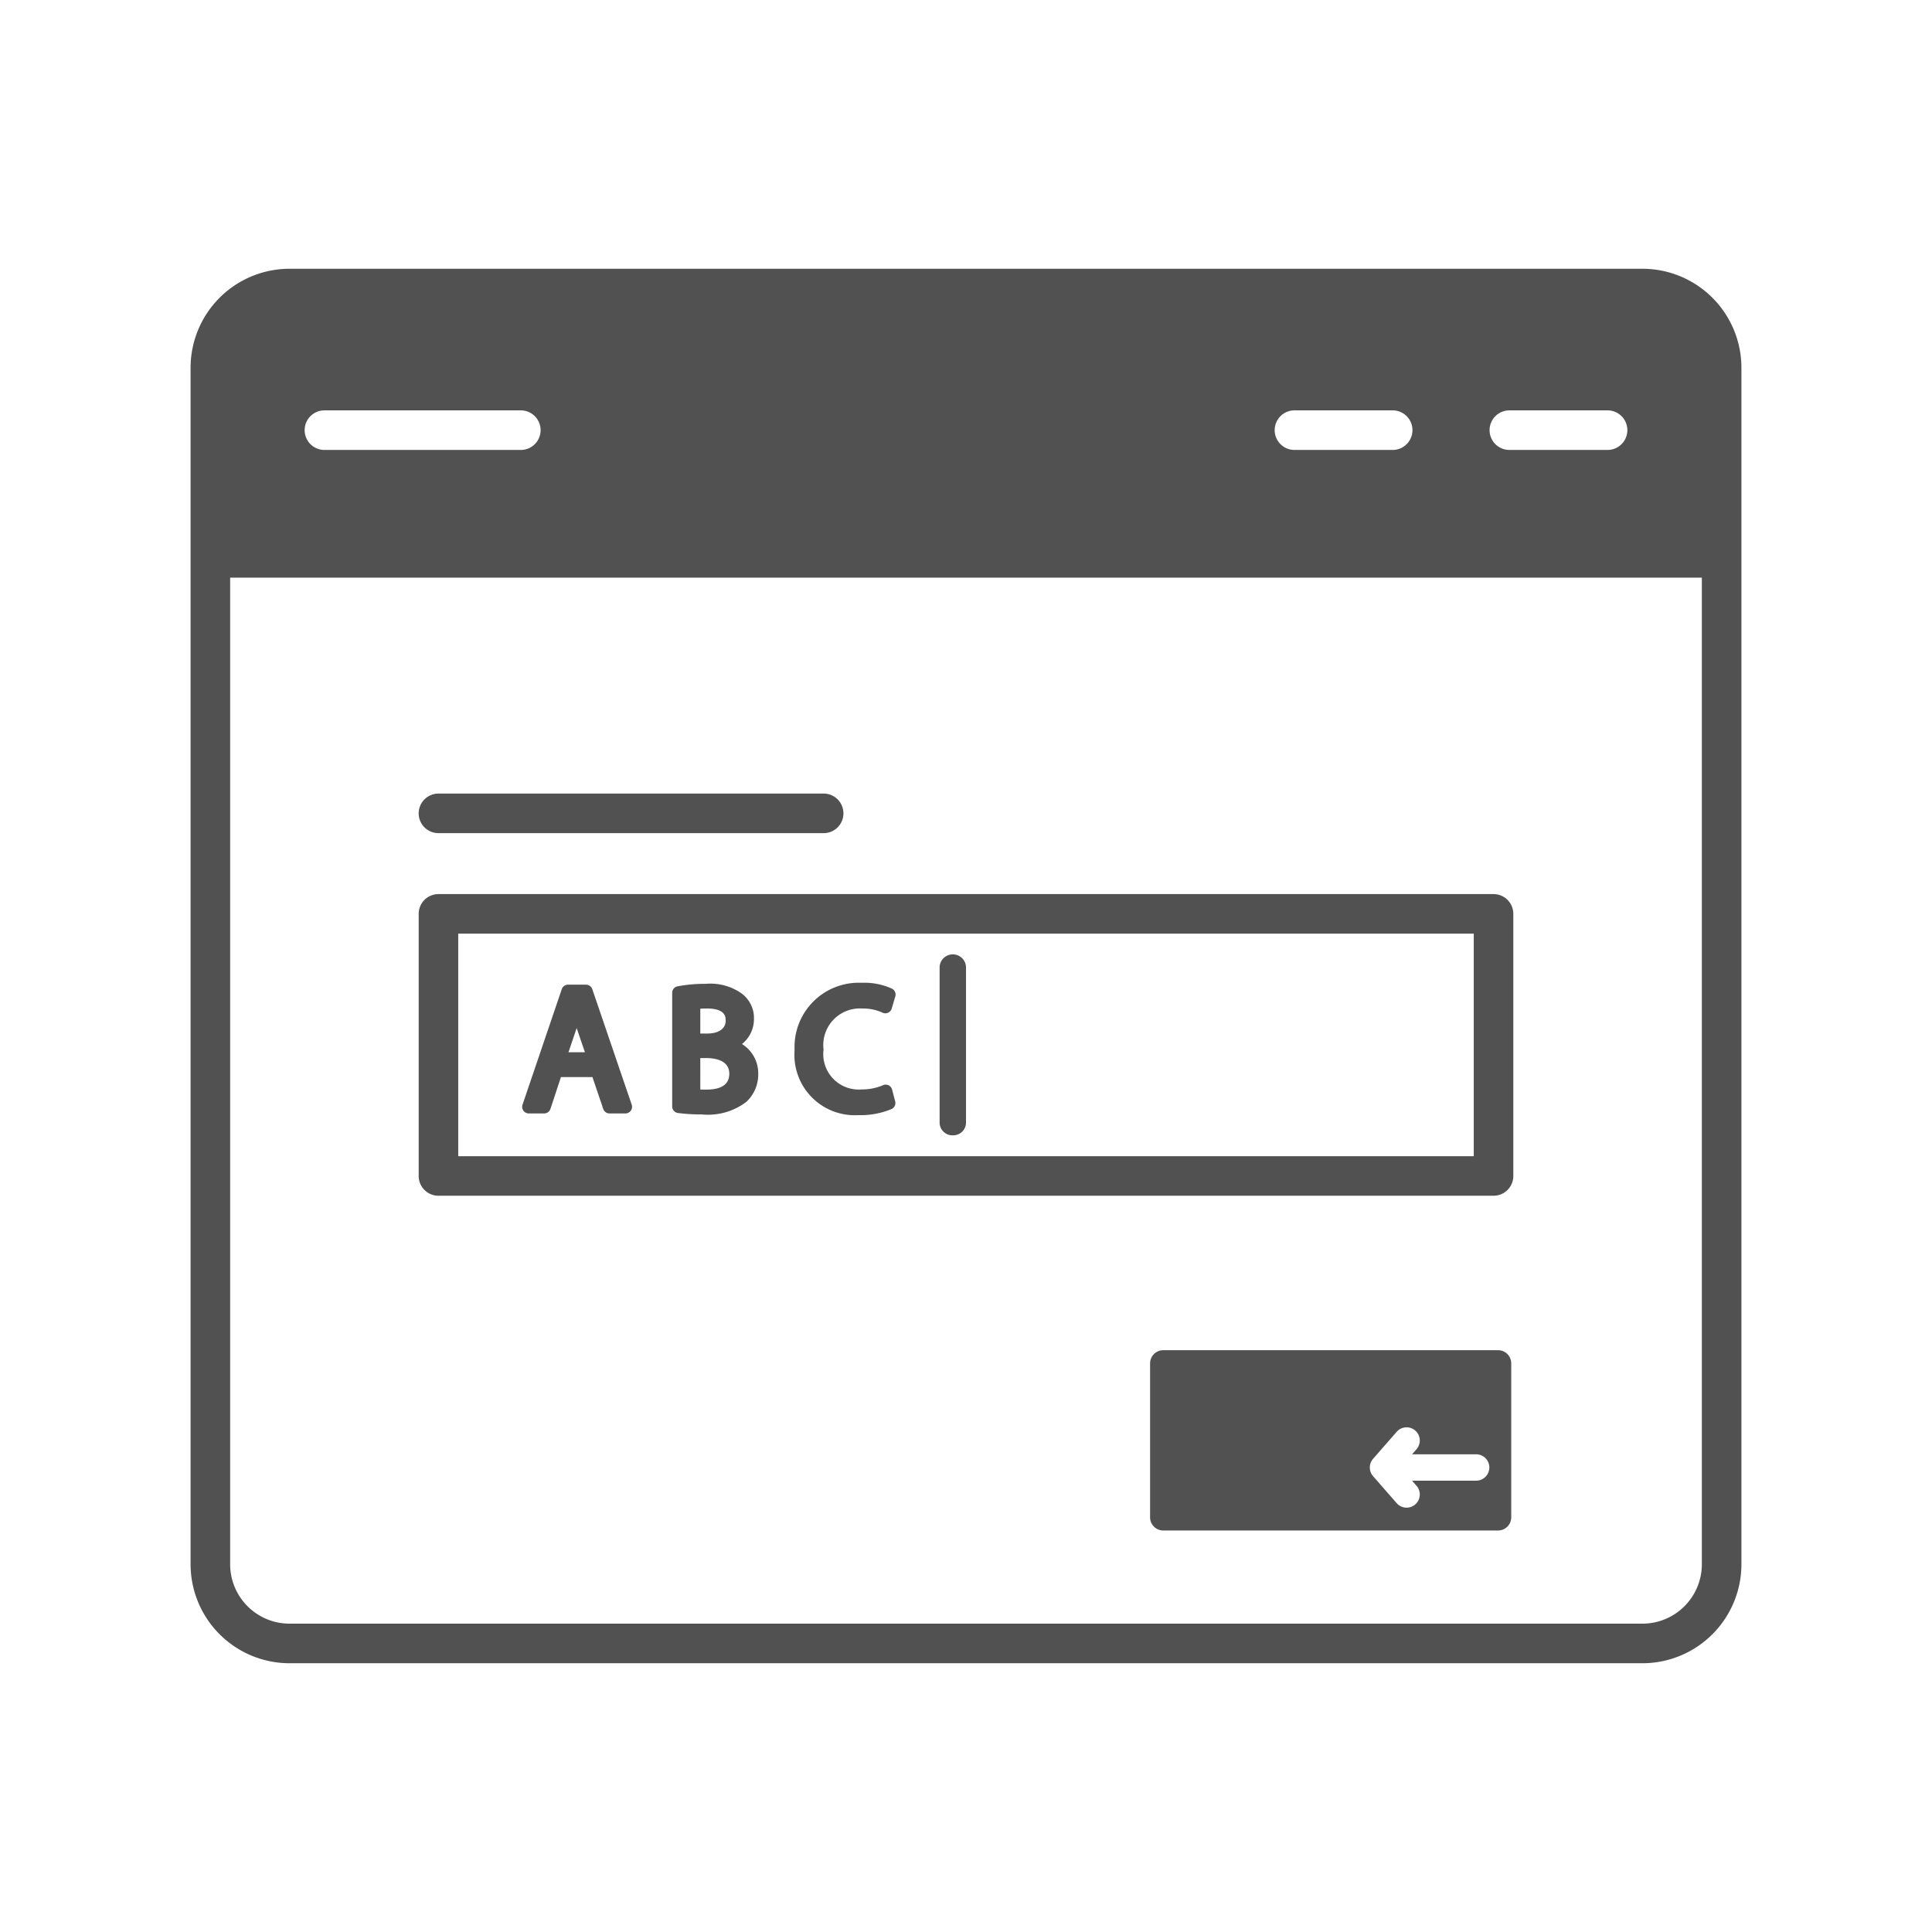
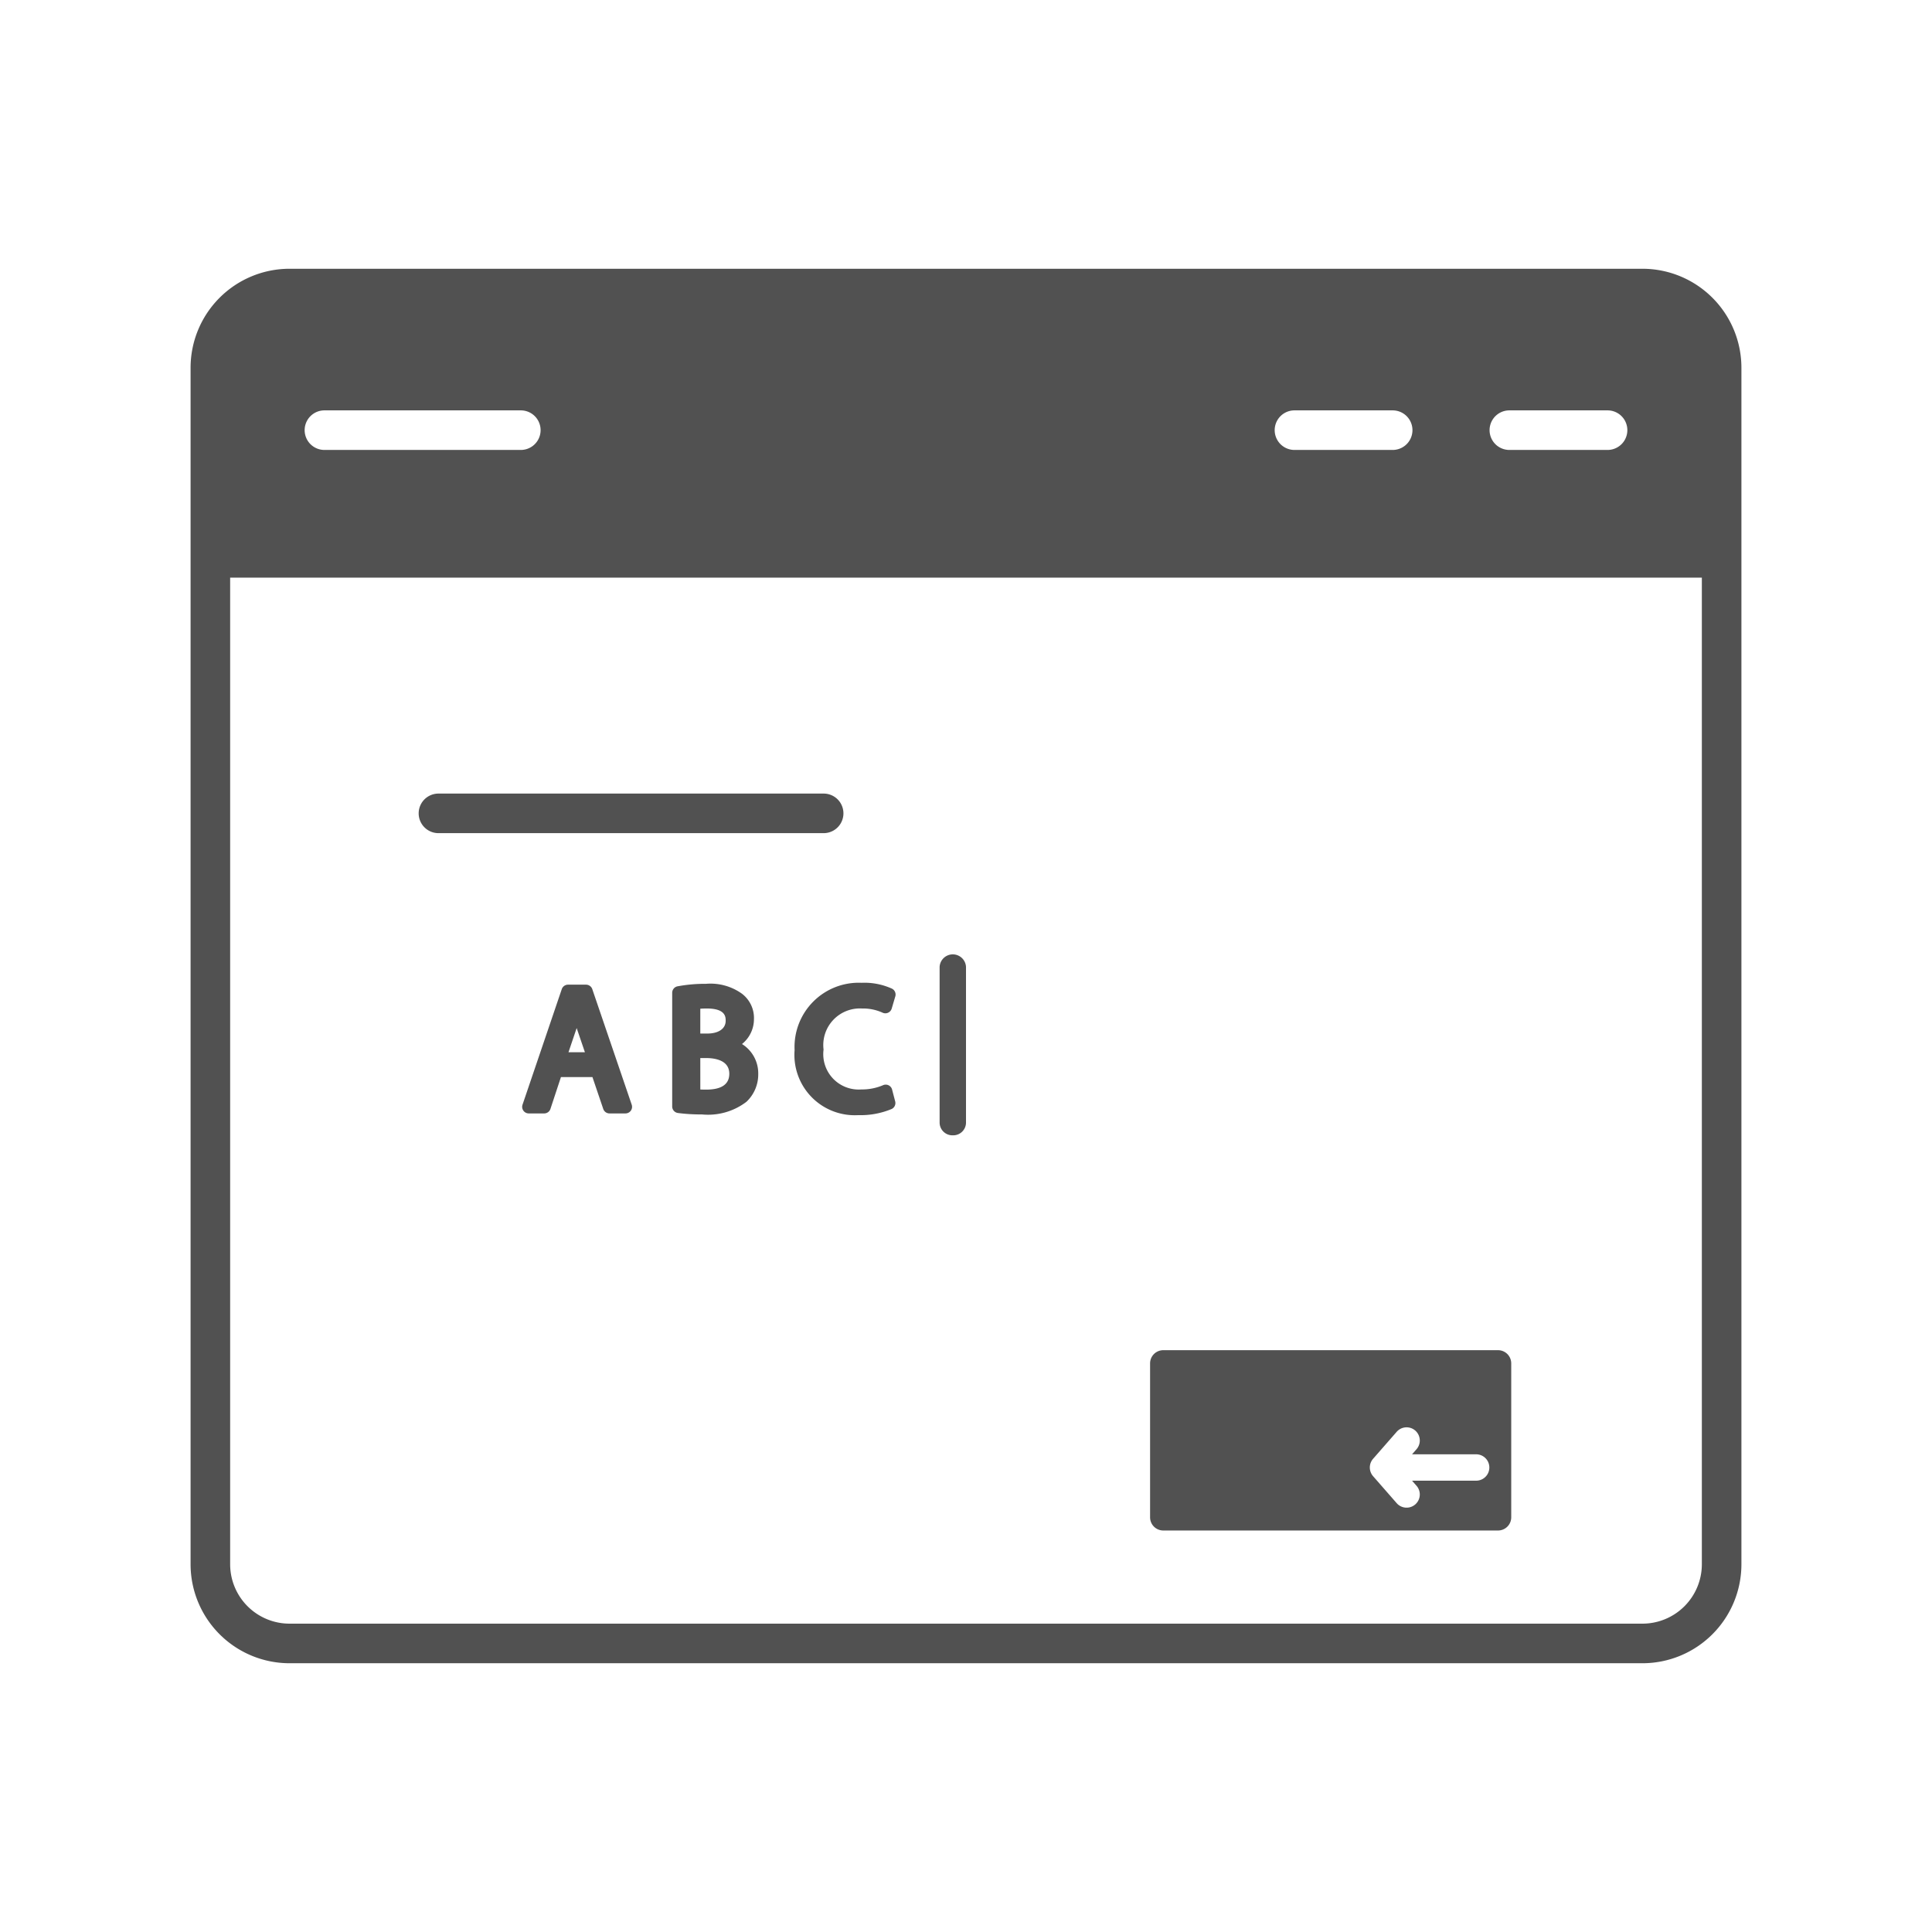
<svg xmlns="http://www.w3.org/2000/svg" viewBox="0 0 110 110">
  <title>01_</title>
  <path d="M93.517,15.302H16.483a5.638,5.638,0,0,0-5.632,5.632V89.066a5.638,5.638,0,0,0,5.632,5.632H93.517a5.638,5.638,0,0,0,5.632-5.632V20.934A5.638,5.638,0,0,0,93.517,15.302Zm-7.58,8.063h5.591a1.126,1.126,0,1,1,0,2.253H85.937a1.126,1.126,0,1,1,0-2.253Zm-12.235,0h5.591a1.126,1.126,0,1,1,0,2.253H73.702a1.126,1.126,0,0,1,0-2.253Zm-55.23,0H29.653a1.126,1.126,0,1,1,0,2.253H18.472a1.126,1.126,0,1,1,0-2.253Zm78.424,65.7a3.383,3.383,0,0,1-3.379,3.379H16.483a3.383,3.383,0,0,1-3.379-3.379V32.888H96.896Z" style="fill:#515151" />
  <path d="M46.895,47.436H24.964a1.126,1.126,0,1,1,0-2.253H46.895a1.126,1.126,0,1,1,0,2.253Z" style="fill:#515151" />
-   <path d="M85.036,68.081H24.964A1.126,1.126,0,0,1,23.838,66.955V52.032A1.126,1.126,0,0,1,24.964,50.906H85.036a1.126,1.126,0,0,1,1.126,1.126V66.955A1.126,1.126,0,0,1,85.036,68.081ZM26.09,65.829H83.91v-12.67H26.09Z" style="fill:#515151" />
  <path d="M35.967,62.897l-2.245-6.58a.376.376,0,0,0-.356-.254H32.341a.376.376,0,0,0-.356.255L29.75,62.898a.376.376,0,0,0,.356.496h.878a.375.375,0,0,0,.356-.258l.598-1.812h1.793l.616,1.815a.376.376,0,0,0,.356.255h.908a.376.376,0,0,0,.356-.497Zm-3.6-2.987.466-1.376.469,1.376Z" style="fill:#515151" />
  <path d="M42.246,59.443a1.816,1.816,0,0,0,.681-1.413,1.736,1.736,0,0,0-.686-1.454,3.077,3.077,0,0,0-2.042-.562,8.652,8.652,0,0,0-1.629.144.376.376,0,0,0-.298.367v6.472a.375.375,0,0,0,.324.372,10.228,10.228,0,0,0,1.369.082,3.602,3.602,0,0,0,2.536-.721,2.14,2.14,0,0,0,.67-1.587A1.966,1.966,0,0,0,42.246,59.443ZM41.317,58.118c0,.449-.402.728-1.049.728h-.396V57.432c.109-.008.235-.012.376-.012C41.317,57.42,41.317,57.909,41.317,58.118ZM39.872,60.241h.327c.494,0,1.324.116,1.324.894,0,.599-.442.903-1.313.903-.129,0-.241-.002-.337-.006Z" style="fill:#515151" />
  <path d="M50.792,62.035a.375.375,0,0,0-.527-.243,3.057,3.057,0,0,1-1.222.236,2.015,2.015,0,0,1-2.153-2.27,2.084,2.084,0,0,1,2.192-2.338,2.686,2.686,0,0,1,1.164.236.376.376,0,0,0,.524-.232l.205-.693a.375.375,0,0,0-.186-.439,3.788,3.788,0,0,0-1.736-.336,3.656,3.656,0,0,0-3.812,3.831,3.435,3.435,0,0,0,3.626,3.704,4.574,4.574,0,0,0,1.906-.352.375.375,0,0,0,.195-.431Z" style="fill:#515151" />
-   <path d="M54.249,64.64a.728.728,0,0,1-.751-.704V55.051a.752.752,0,0,1,1.502,0v8.885A.728.728,0,0,1,54.249,64.64Z" style="fill:#515151" />
+   <path d="M54.249,64.64a.728.728,0,0,1-.751-.704V55.051a.752.752,0,0,1,1.502,0v8.885A.728.728,0,0,1,54.249,64.64" style="fill:#515151" />
  <path d="M85.292,76.874H66.232a.751.751,0,0,0-.751.751v8.764a.751.751,0,0,0,.751.751H85.292a.751.751,0,0,0,.751-.751v-8.764A.751.751,0,0,0,85.292,76.874Zm-1.245,7.43H80.397l.263.301a.751.751,0,0,1-1.131.988l-1.352-1.546a.752.752,0,0,1,0-.988l1.352-1.546a.751.751,0,0,1,1.131.988l-.263.301h3.649a.751.751,0,1,1,0,1.502Z" style="fill:#515151" />
</svg>